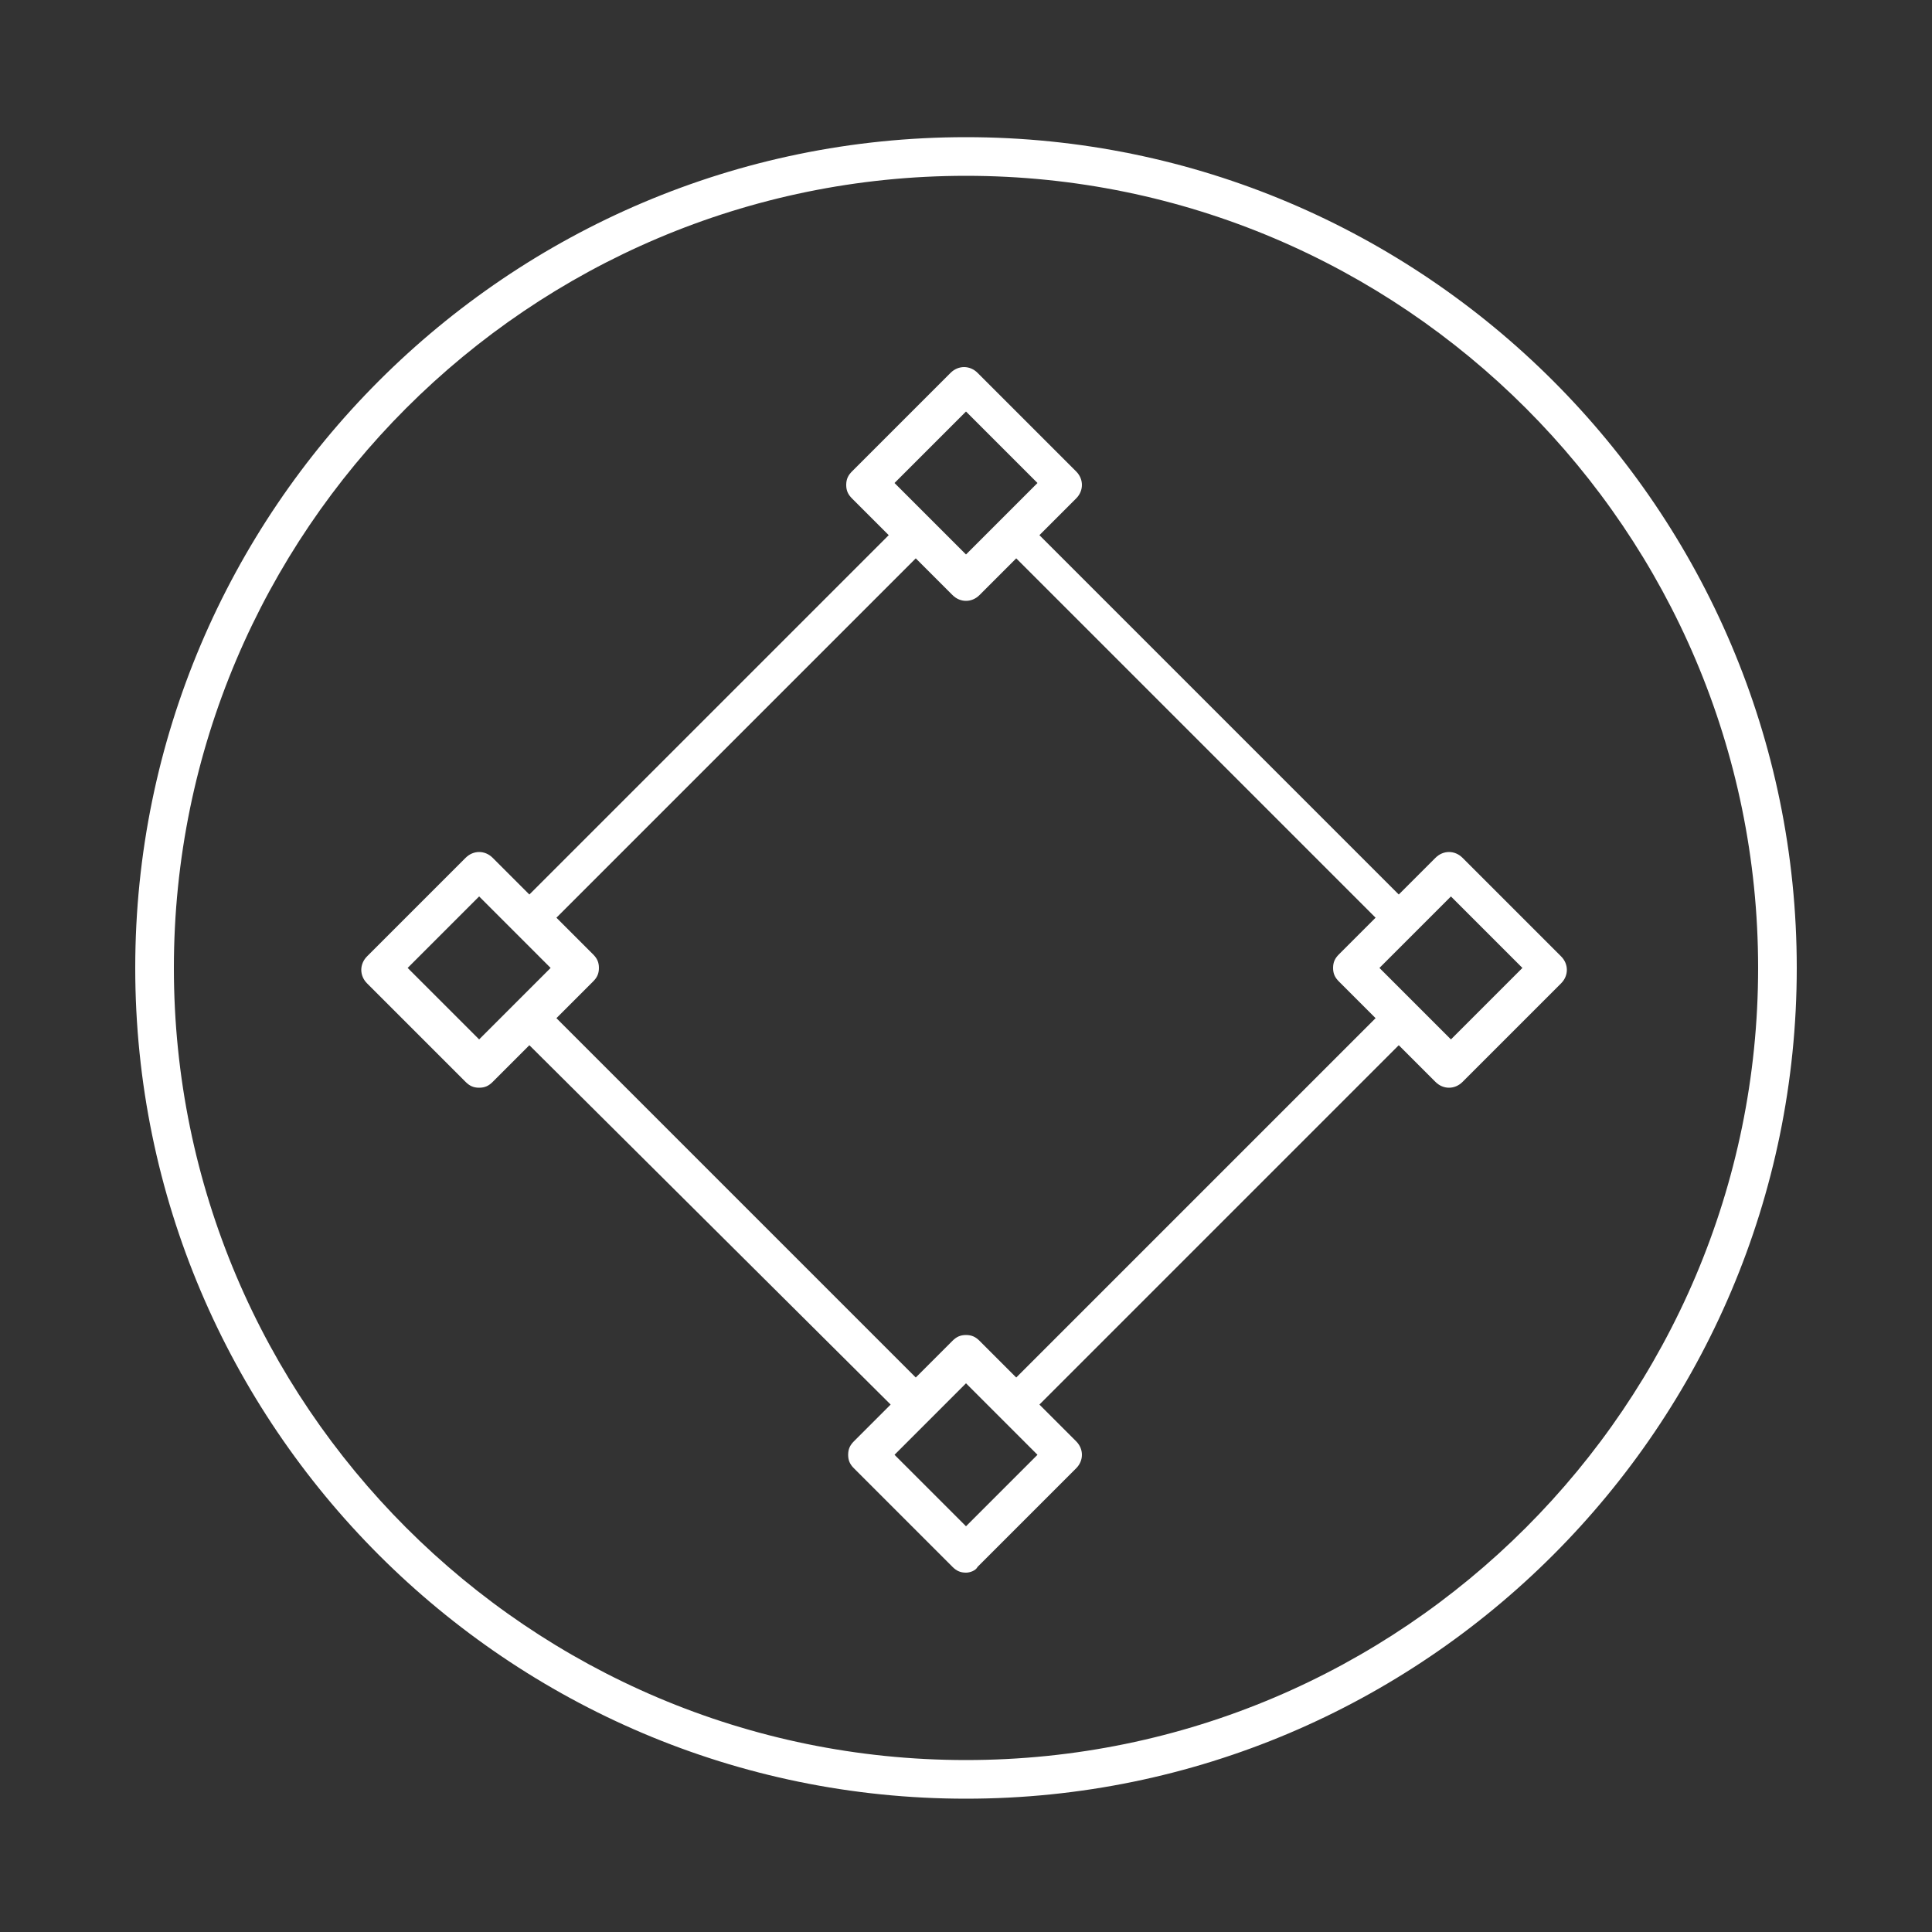
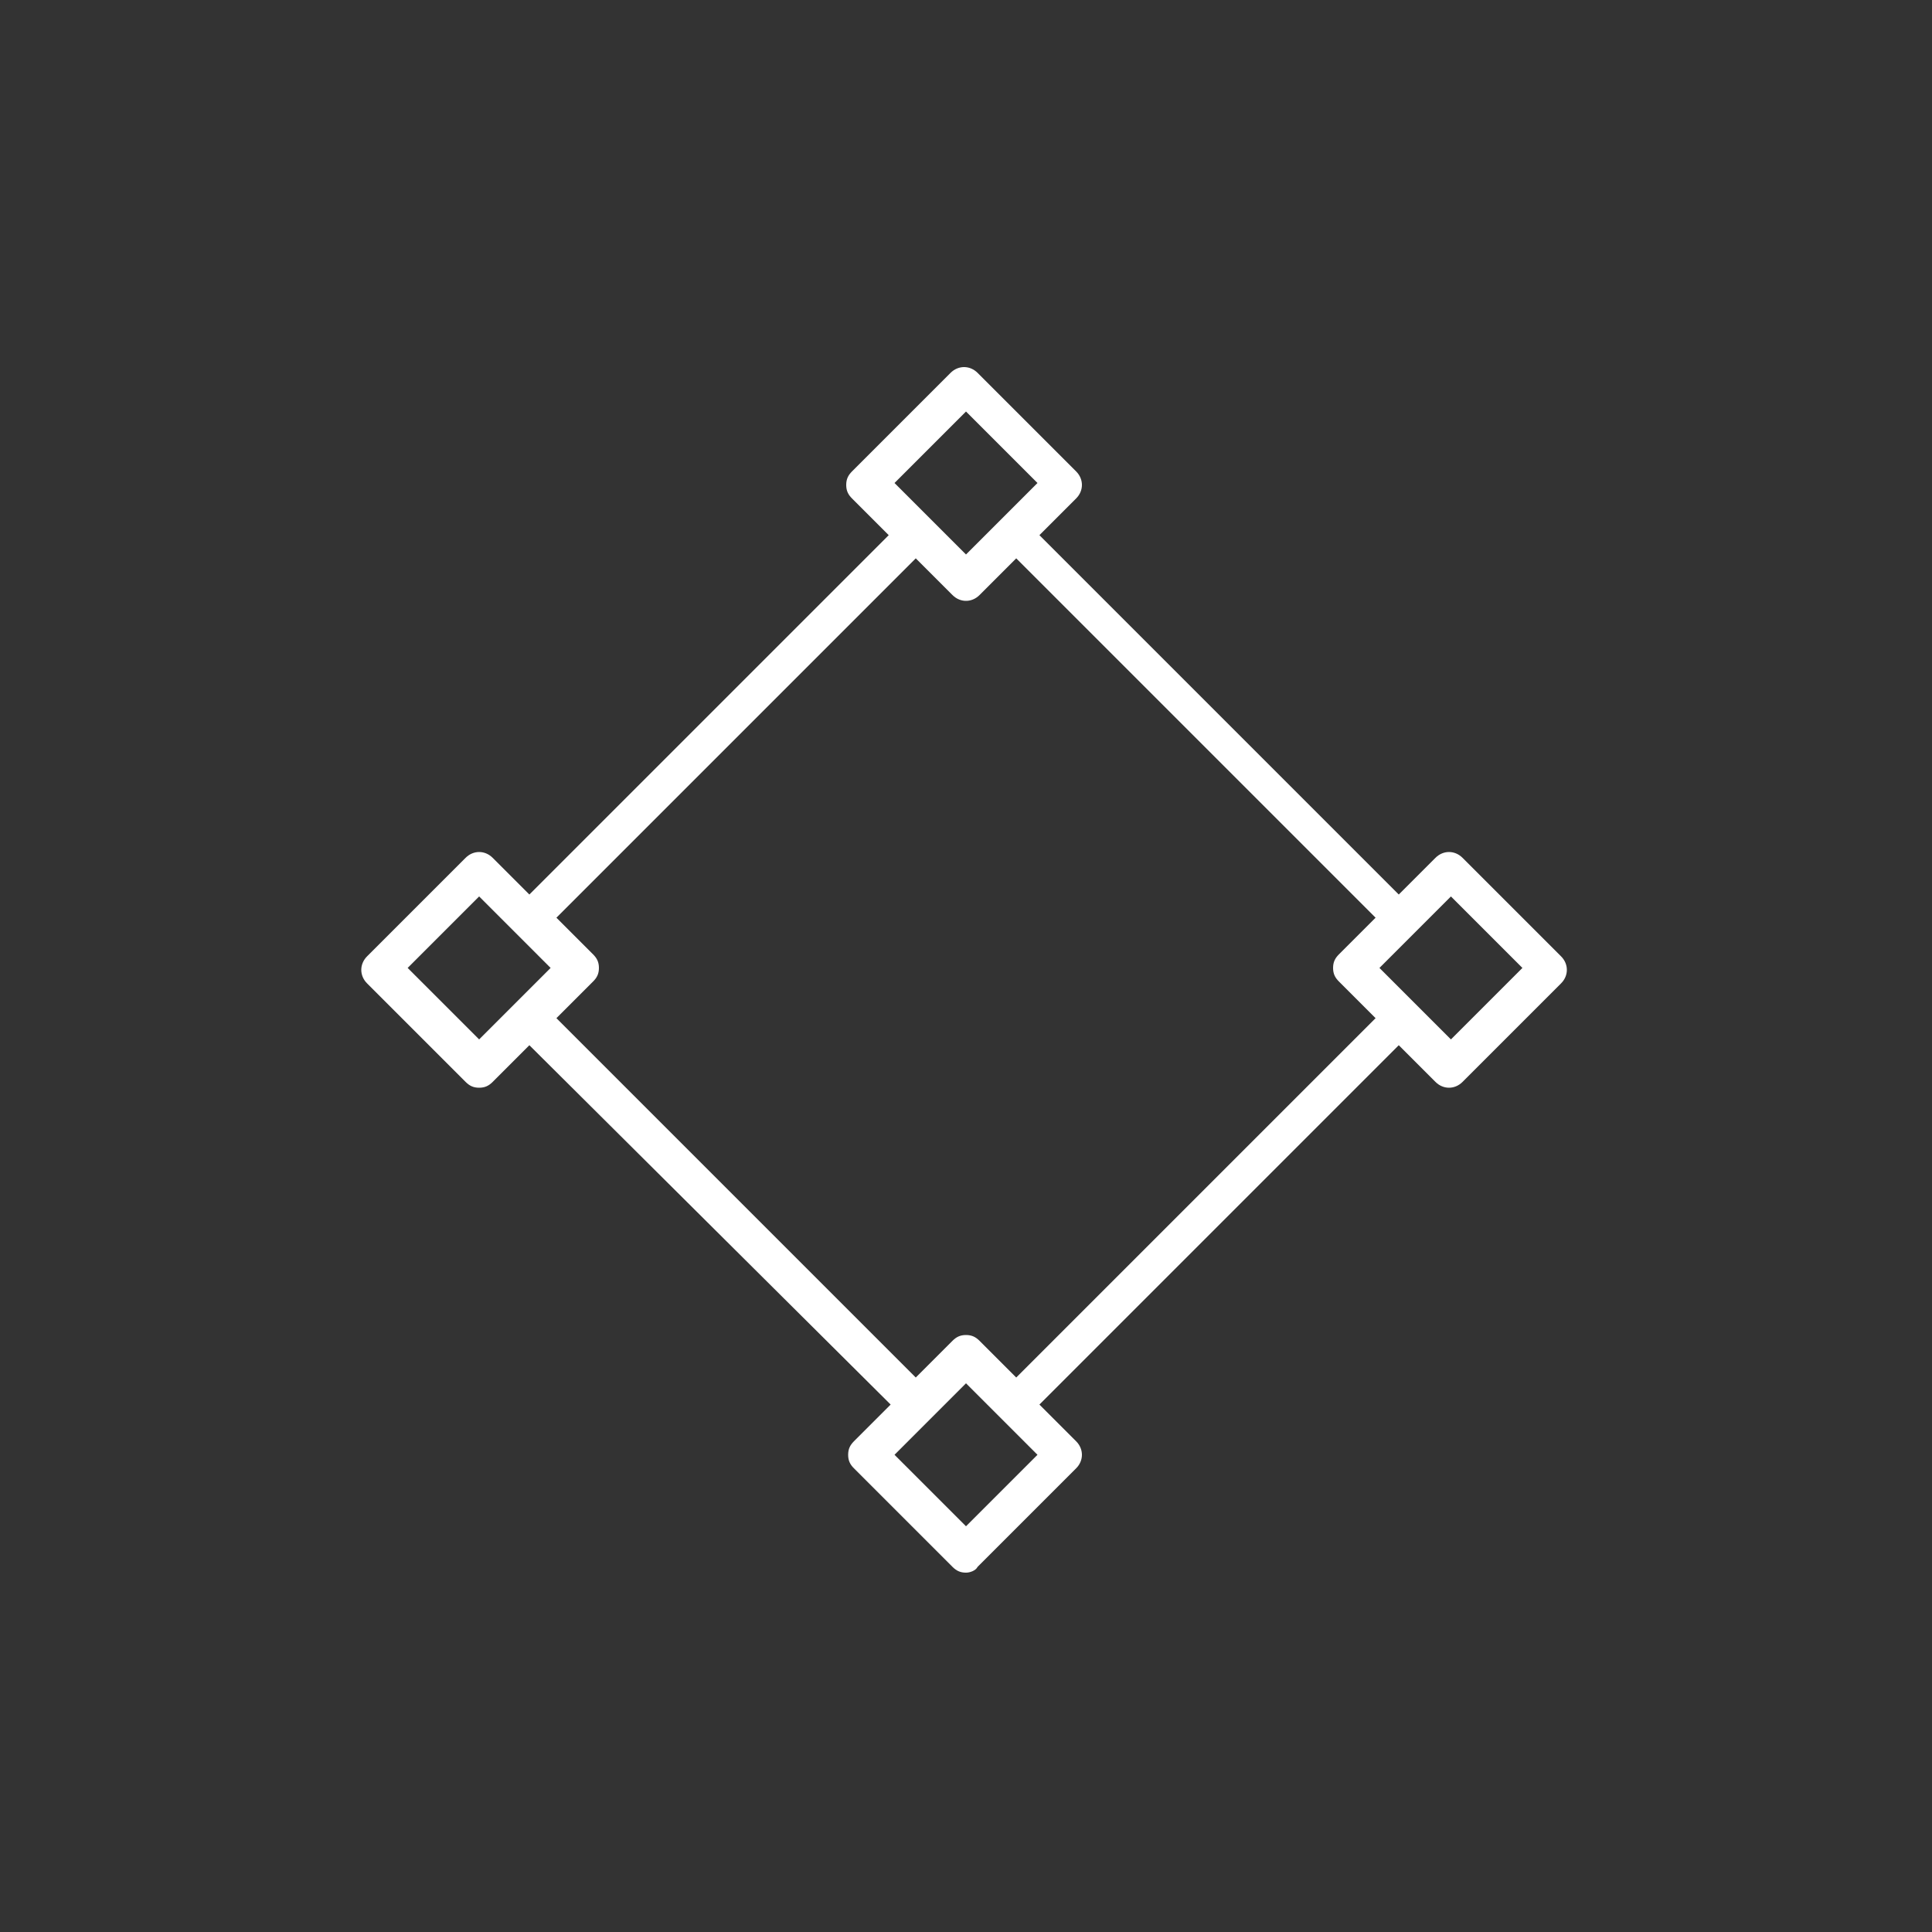
<svg xmlns="http://www.w3.org/2000/svg" version="1.1" id="Layer_1" x="0px" y="0px" viewBox="0 0 100 100" style="enable-background:new 0 0 100 100;" xml:space="preserve">
  <rect x="0" y="0" width="100" height="100" fill="#333333" stroke="none" />
  <style type="text/css">
	.st0{fill:#ffffff;}
</style>
  <g>
    <g>
-       <path class="st0" d="M50,93.1c-23.7,0-43-19.3-43-43s19.3-43,43-43s43,19.3,43,43S73.7,93.1,50,93.1z M50,9.1    c-22.6,0-41,18.4-41,41s18.4,41,41,41s41-18.4,41-41S72.6,9.1,50,9.1z" />
-     </g>
+       </g>
    <path class="st0" d="M50,81.4c-0.3,0-0.5-0.1-0.7-0.3L44.2,76c-0.2-0.2-0.3-0.4-0.3-0.7c0-0.3,0.1-0.5,0.3-0.7l1.9-1.9L27.4,54.1   L25.5,56c-0.2,0.2-0.4,0.3-0.7,0.3l0,0c-0.3,0-0.5-0.1-0.7-0.3L19,50.9c-0.4-0.4-0.4-1,0-1.4l5.1-5.1c0.4-0.4,1-0.4,1.4,0l1.9,1.9   L46,27.7l-1.9-1.9c-0.2-0.2-0.3-0.4-0.3-0.7c0-0.3,0.1-0.5,0.3-0.7l5.1-5.1c0.4-0.4,1-0.4,1.4,0l5.1,5.1c0.4,0.4,0.4,1,0,1.4   l-1.9,1.9l18.6,18.6l1.9-1.9c0.4-0.4,1-0.4,1.4,0l5.1,5.1c0.4,0.4,0.4,1,0,1.4L75.7,56c-0.4,0.4-1,0.4-1.4,0l-1.9-1.9L53.8,72.7   l1.9,1.9c0.4,0.4,0.4,1,0,1.4l-5.1,5.1C50.5,81.3,50.2,81.4,50,81.4z M46.3,75.3L50,79l3.7-3.7L50,71.6L46.3,75.3z M50,69.1   L50,69.1c0.3,0,0.5,0.1,0.7,0.3l1.9,1.9l18.6-18.6l-1.9-1.9c-0.2-0.2-0.3-0.4-0.3-0.7s0.1-0.5,0.3-0.7l1.9-1.9L52.6,28.9l-1.9,1.9   c-0.4,0.4-1,0.4-1.4,0l-1.9-1.9L28.8,47.5l1.9,1.9c0.2,0.2,0.3,0.4,0.3,0.7s-0.1,0.5-0.3,0.7l-1.9,1.9l18.6,18.6l1.9-1.9   C49.5,69.2,49.7,69.1,50,69.1z M71.4,50.1l3.7,3.7l3.7-3.7l-3.7-3.7L71.4,50.1z M21.1,50.1l3.7,3.7l3.7-3.7l-3.7-3.7L21.1,50.1z    M46.3,25l3.7,3.7l3.7-3.7L50,21.3L46.3,25z" />
  </g>
</svg>